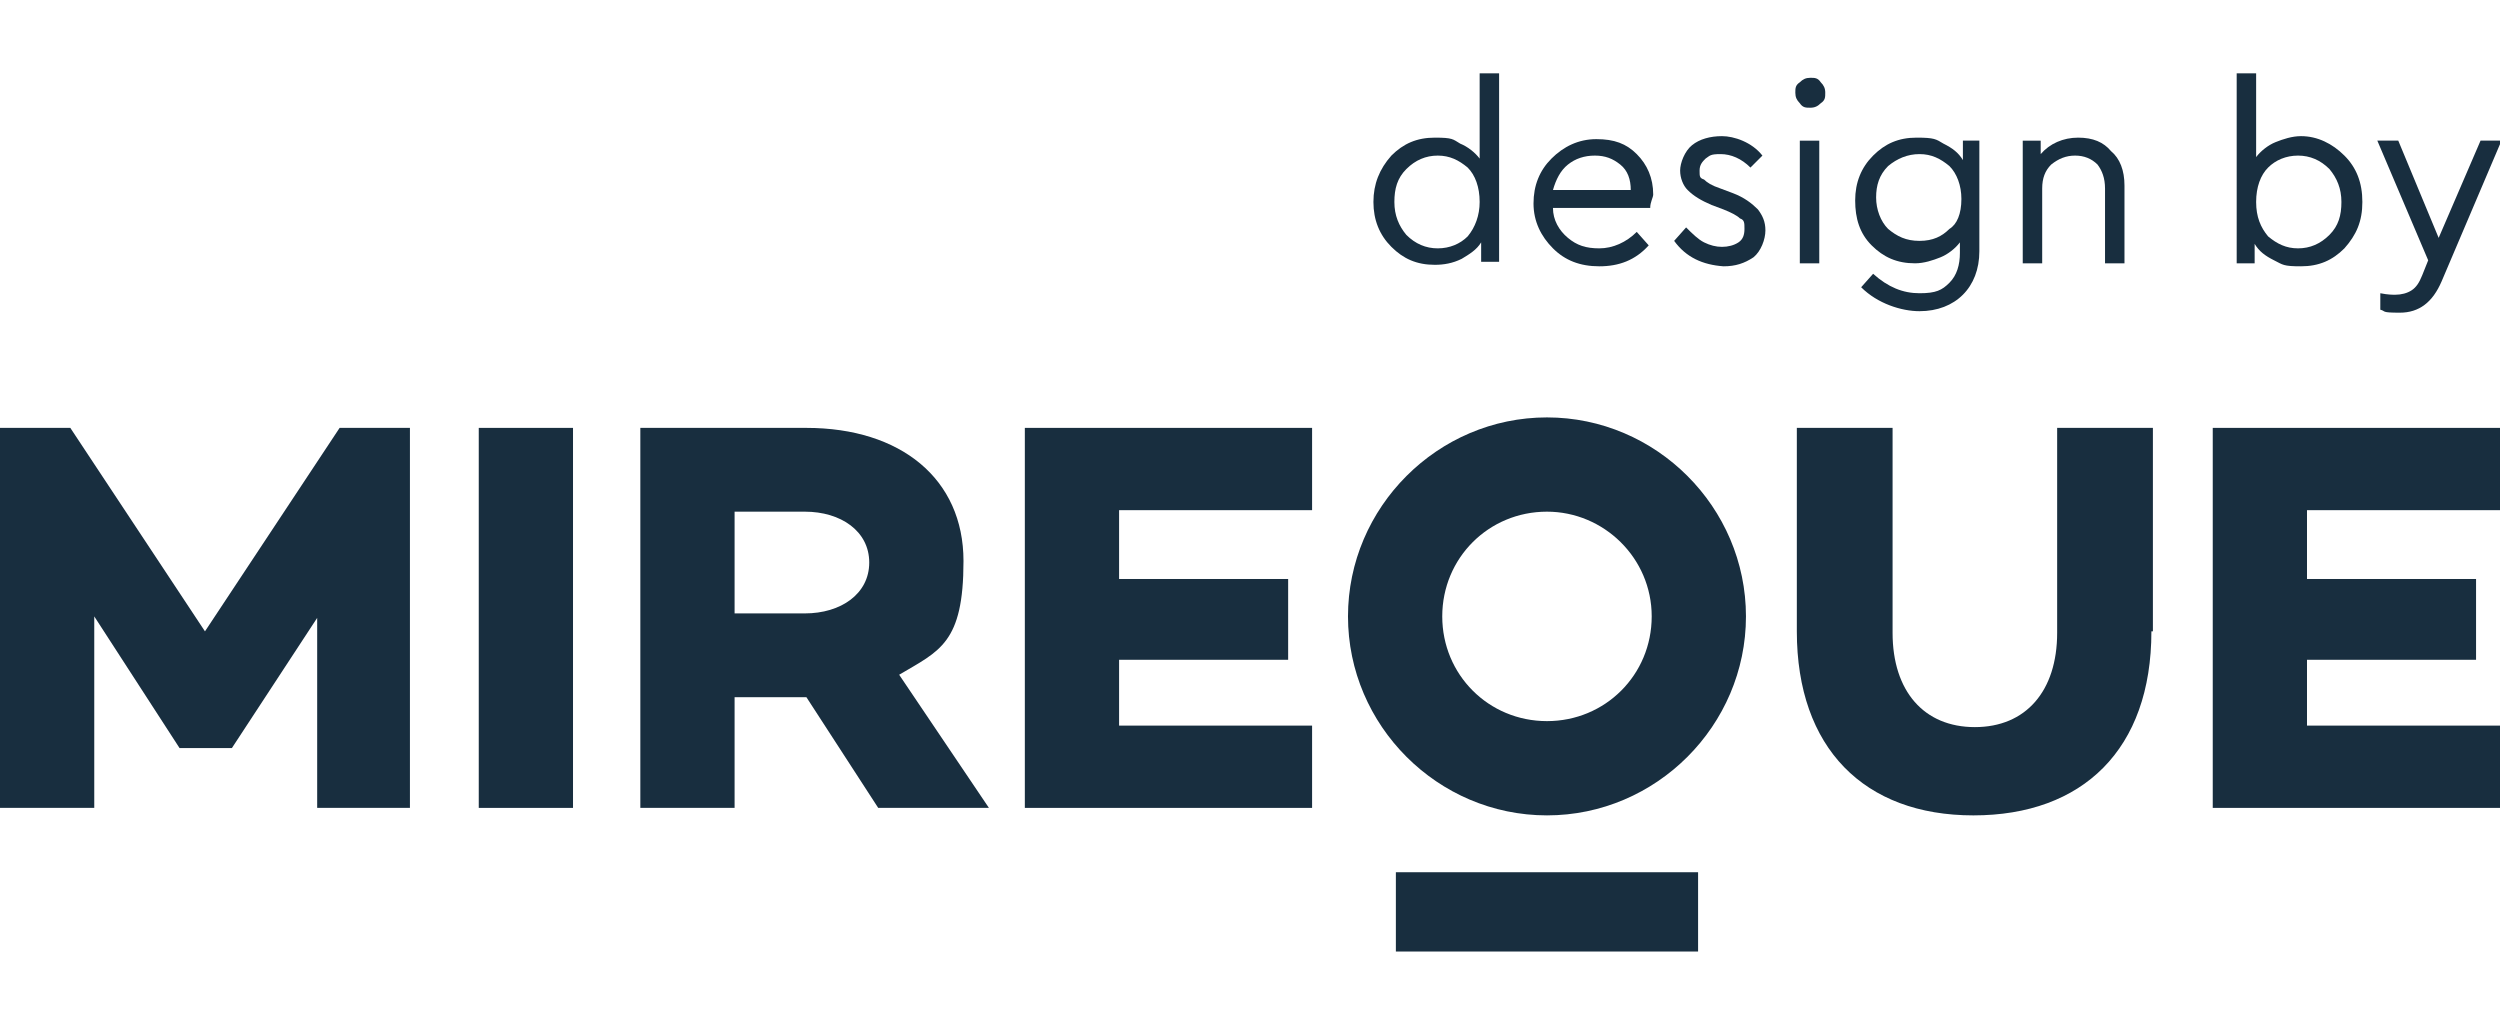
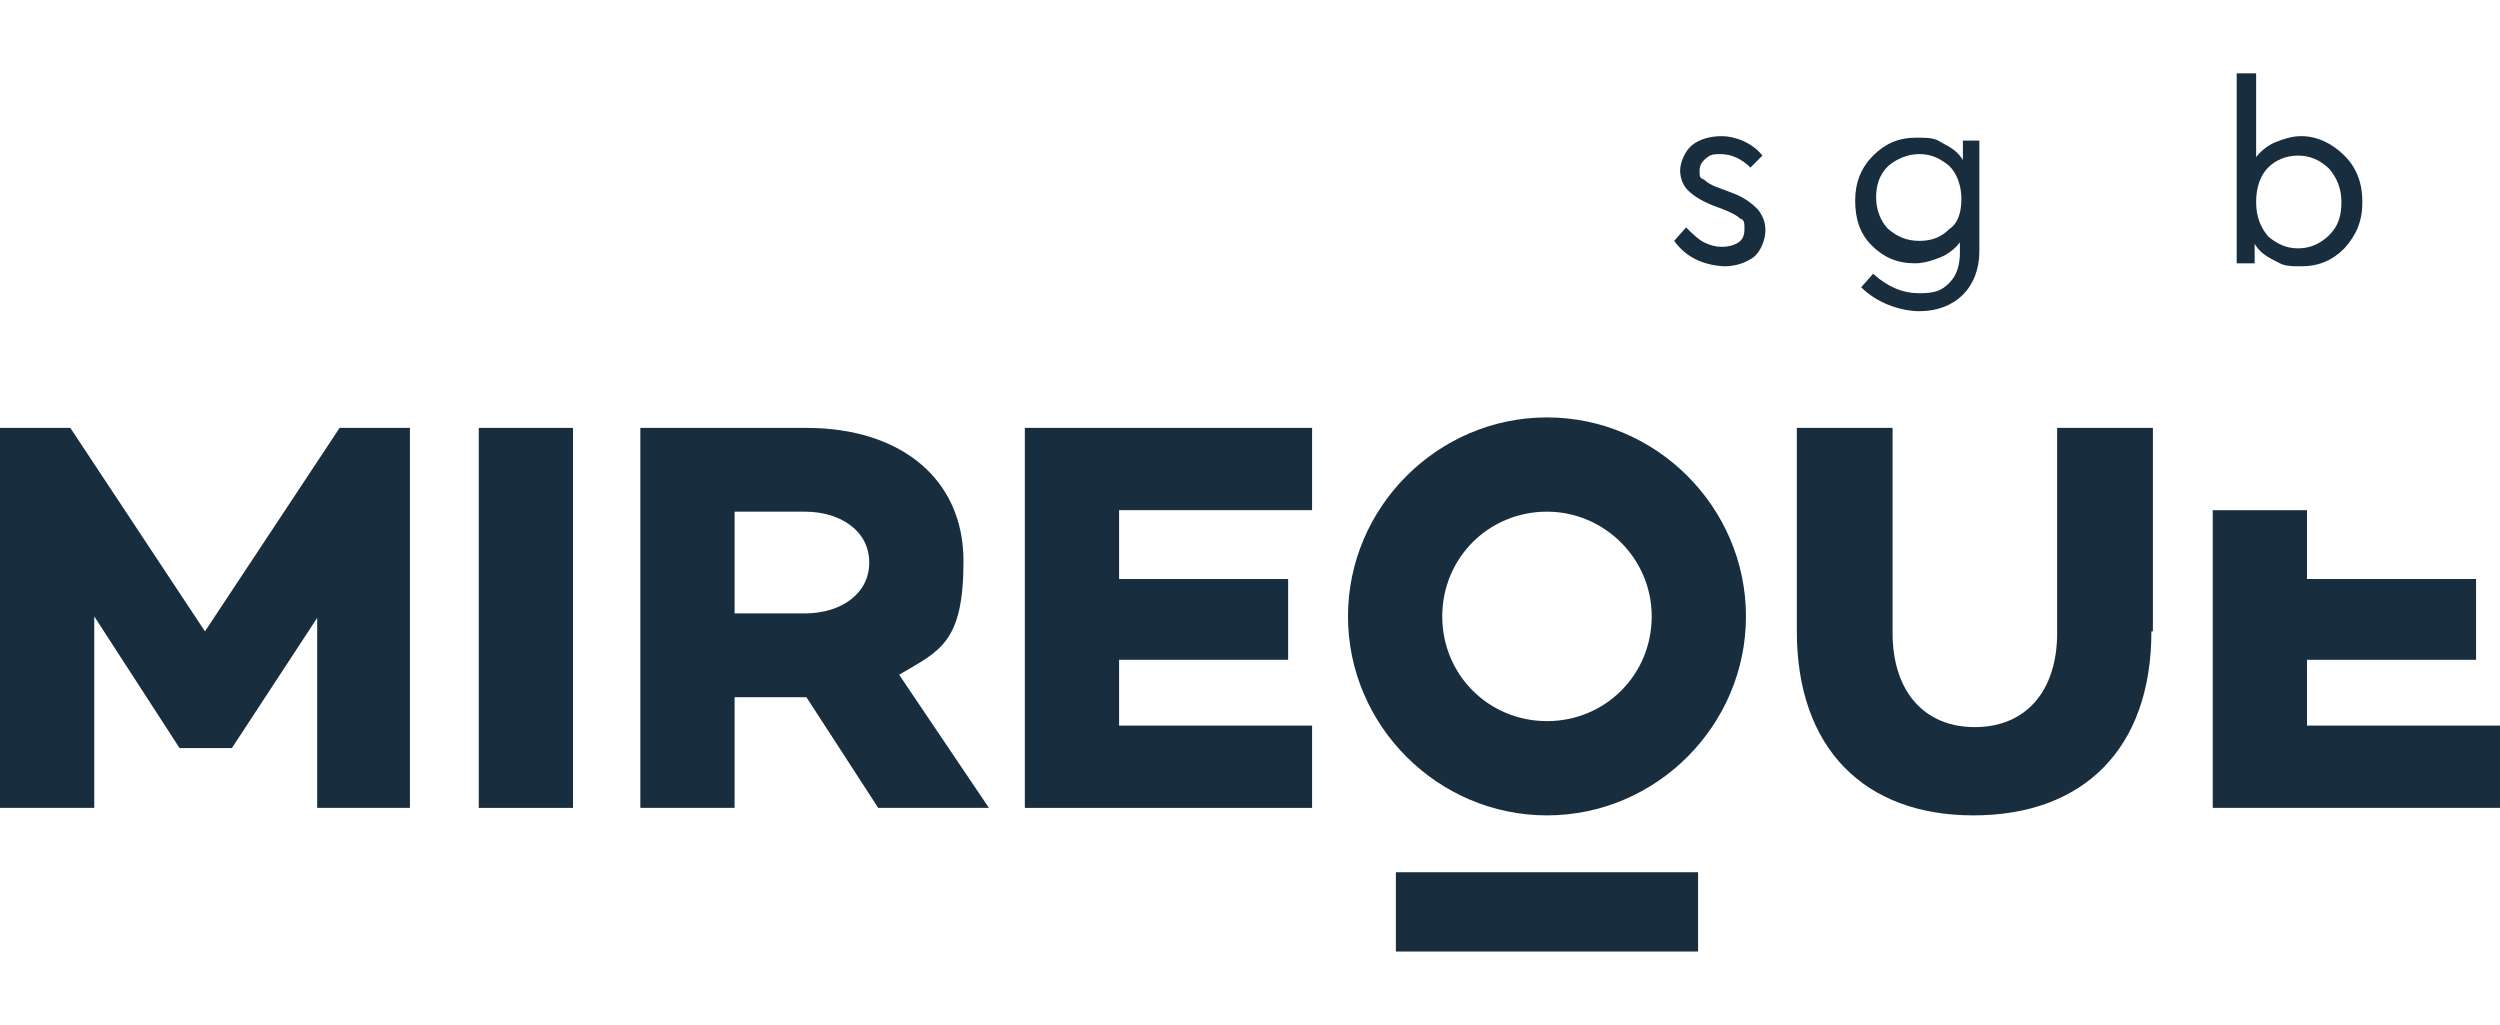
<svg xmlns="http://www.w3.org/2000/svg" version="1.1" viewBox="0 0 167.1 68.5">
  <defs>
    <style>
      .cls-1 {
        fill: #182e3f;
      }
    </style>
  </defs>
  <g>
    <g id="Vrstva_1">
      <g>
        <g>
          <path class="cls-1" d="M27.5,54h-6.3v-12.7l-5.7,8.7h-3.5l-5.7-8.8v12.8H0v-25.4h4.7l9,13.6,9-13.6h4.7v25.4h0Z" />
          <path class="cls-1" d="M38.3,28.6v25.4h-6.3v-25.4h6.3Z" />
          <path class="cls-1" d="M58.7,54l-4.8-7.4h-4.8v7.4h-6.3v-25.4h11.1c6.3,0,10.5,3.4,10.5,8.9s-1.6,6-4.3,7.6l6,8.9h-7.4ZM49.1,41h4.7c2.4,0,4.3-1.3,4.3-3.4s-1.9-3.4-4.3-3.4h-4.7v6.8Z" />
          <path class="cls-1" d="M74.8,34.1v4.6h11.3v5.4h-11.3v4.4h12.9v5.5h-19.2v-25.4h19.2v5.5h-12.9Z" />
          <path class="cls-1" d="M143.8,42.2c0,7.9-4.6,12.3-11.9,12.3s-11.8-4.5-11.8-12.3v-13.6h6.4v13.7c0,3.9,2.1,6.3,5.5,6.3s5.5-2.4,5.5-6.3v-13.7h6.4v13.6h0Z" />
-           <path class="cls-1" d="M154.2,34.1v4.6h11.3v5.4h-11.3v4.4h12.9v5.5h-19.2v-25.4h19.2v5.5h-12.9Z" />
+           <path class="cls-1" d="M154.2,34.1v4.6h11.3v5.4h-11.3v4.4h12.9v5.5h-19.2v-25.4v5.5h-12.9Z" />
          <rect class="cls-1" x="93.3" y="58.3" width="20.2" height="5.3" />
          <path class="cls-1" d="M103.4,54.5c-7.3,0-13.3-6-13.3-13.3s6-13.3,13.3-13.3,13.3,6,13.3,13.3-6,13.3-13.3,13.3ZM103.4,34.2c-3.9,0-7,3.1-7,7s3.1,7,7,7,7-3.1,7-7-3.2-7-7-7Z" />
        </g>
        <g>
-           <path class="cls-1" d="M98.9,4.9h1.3v12.6h-1.2v-1.3c-.3.5-.8.8-1.3,1.1-.6.3-1.2.4-1.8.4-1.2,0-2.1-.4-2.9-1.2-.8-.8-1.2-1.8-1.2-3s.4-2.2,1.2-3.1c.8-.8,1.7-1.2,2.9-1.2s1.2.1,1.7.4c.5.2,1,.6,1.3,1,0,0,0-5.7,0-5.7ZM98.9,13.5c0-1-.3-1.8-.8-2.3-.6-.5-1.2-.8-2-.8s-1.5.3-2.1.9c-.6.6-.8,1.3-.8,2.2s.3,1.6.8,2.2c.6.6,1.3.9,2.1.9s1.5-.3,2-.8c.5-.6.8-1.4.8-2.3Z" />
-           <path class="cls-1" d="M110.3,13.9h-6.5c0,.8.4,1.5,1,2s1.2.7,2.1.7,1.8-.4,2.5-1.1l.8.9c-.9,1-2,1.4-3.3,1.4s-2.3-.4-3.1-1.2c-.8-.8-1.3-1.8-1.3-3s.4-2.2,1.2-3c.8-.8,1.8-1.3,3-1.3s2,.3,2.7,1,1.1,1.6,1.1,2.7c0,.2-.2.5-.2.9ZM103.8,12.7h5.2c0-.7-.2-1.3-.7-1.7s-1-.6-1.7-.6-1.3.2-1.8.6c-.5.4-.8,1-1,1.7Z" />
          <path class="cls-1" d="M111.9,16.1l.8-.9c.4.4.8.8,1.2,1,.4.2.8.3,1.2.3s.8-.1,1.1-.3c.3-.2.4-.5.4-.9s0-.6-.3-.7c-.2-.2-.6-.4-1.1-.6l-.8-.3c-.7-.3-1.2-.6-1.6-1-.3-.3-.5-.8-.5-1.3s.3-1.3.8-1.7,1.2-.6,2-.6,2,.4,2.7,1.3l-.8.8c-.6-.6-1.3-.9-2-.9s-.7.1-1,.3c-.2.2-.4.4-.4.8s0,.5.3.6c.2.2.5.4,1.1.6l.8.3c.8.3,1.3.7,1.7,1.1.3.4.5.8.5,1.4s-.3,1.4-.8,1.8c-.6.4-1.2.6-2,.6-1.4-.1-2.5-.6-3.3-1.7Z" />
-           <path class="cls-1" d="M120,6.2c0-.3,0-.5.3-.7.2-.2.4-.3.7-.3s.5,0,.7.3c.2.2.3.4.3.7s0,.5-.3.7c-.2.2-.4.3-.7.3s-.5,0-.7-.3c-.2-.2-.3-.4-.3-.7ZM120.3,17.6v-8.2h1.3v8.2s-1.3,0-1.3,0Z" />
          <path class="cls-1" d="M131.1,9.4h1.2v7.4c0,1.2-.4,2.2-1.1,2.9-.7.7-1.7,1.1-2.9,1.1s-2.8-.5-3.9-1.6l.8-.9c1,.9,2,1.3,3.1,1.3s1.5-.2,2-.7.7-1.2.7-2v-.7c-.3.4-.8.8-1.3,1s-1.1.4-1.7.4c-1.2,0-2.1-.4-2.9-1.2-.8-.8-1.1-1.8-1.1-3s.4-2.2,1.2-3c.8-.8,1.7-1.2,2.9-1.2s1.3.1,1.8.4c.6.3,1,.6,1.3,1.1v-1.3h0ZM131.1,13.3c0-.9-.3-1.7-.8-2.2-.6-.5-1.2-.8-2-.8s-1.5.3-2.1.8c-.6.6-.8,1.3-.8,2.1s.3,1.6.8,2.1c.6.5,1.2.8,2.1.8s1.5-.3,2-.8c.5-.3.8-1,.8-2Z" />
-           <path class="cls-1" d="M142,12.4v5.2h-1.3v-5c0-.7-.2-1.2-.5-1.6-.4-.4-.9-.6-1.5-.6s-1.1.2-1.6.6c-.4.4-.6.9-.6,1.6v5h-1.3v-8.2h1.2v.9c.6-.7,1.5-1.1,2.5-1.1s1.7.3,2.2.9c.6.5.9,1.3.9,2.3Z" />
          <path class="cls-1" d="M156.7,10.4c.8.8,1.2,1.8,1.2,3.1s-.4,2.2-1.2,3.1c-.8.8-1.7,1.2-2.9,1.2s-1.2-.1-1.8-.4-1-.6-1.3-1.1v1.3h-1.2V4.9h1.3v5.6c.3-.4.8-.8,1.3-1s1.1-.4,1.7-.4c1.1,0,2.1.5,2.9,1.3ZM155.7,15.7c.6-.6.8-1.3.8-2.2s-.3-1.6-.8-2.2c-.6-.6-1.3-.9-2.1-.9s-1.5.3-2,.8-.8,1.3-.8,2.3.3,1.7.8,2.3c.6.5,1.2.8,2,.8s1.5-.3,2.1-.9Z" />
-           <path class="cls-1" d="M165.8,9.4h1.4l-4,9.4c-.6,1.4-1.5,2.1-2.8,2.1s-.9-.1-1.3-.2v-1.1c.5.1.8.1,1,.1.4,0,.8-.1,1.1-.3.3-.2.5-.5.7-1l.4-1-3.4-8h1.4l2.7,6.5,2.8-6.5Z" />
        </g>
      </g>
    </g>
  </g>
</svg>